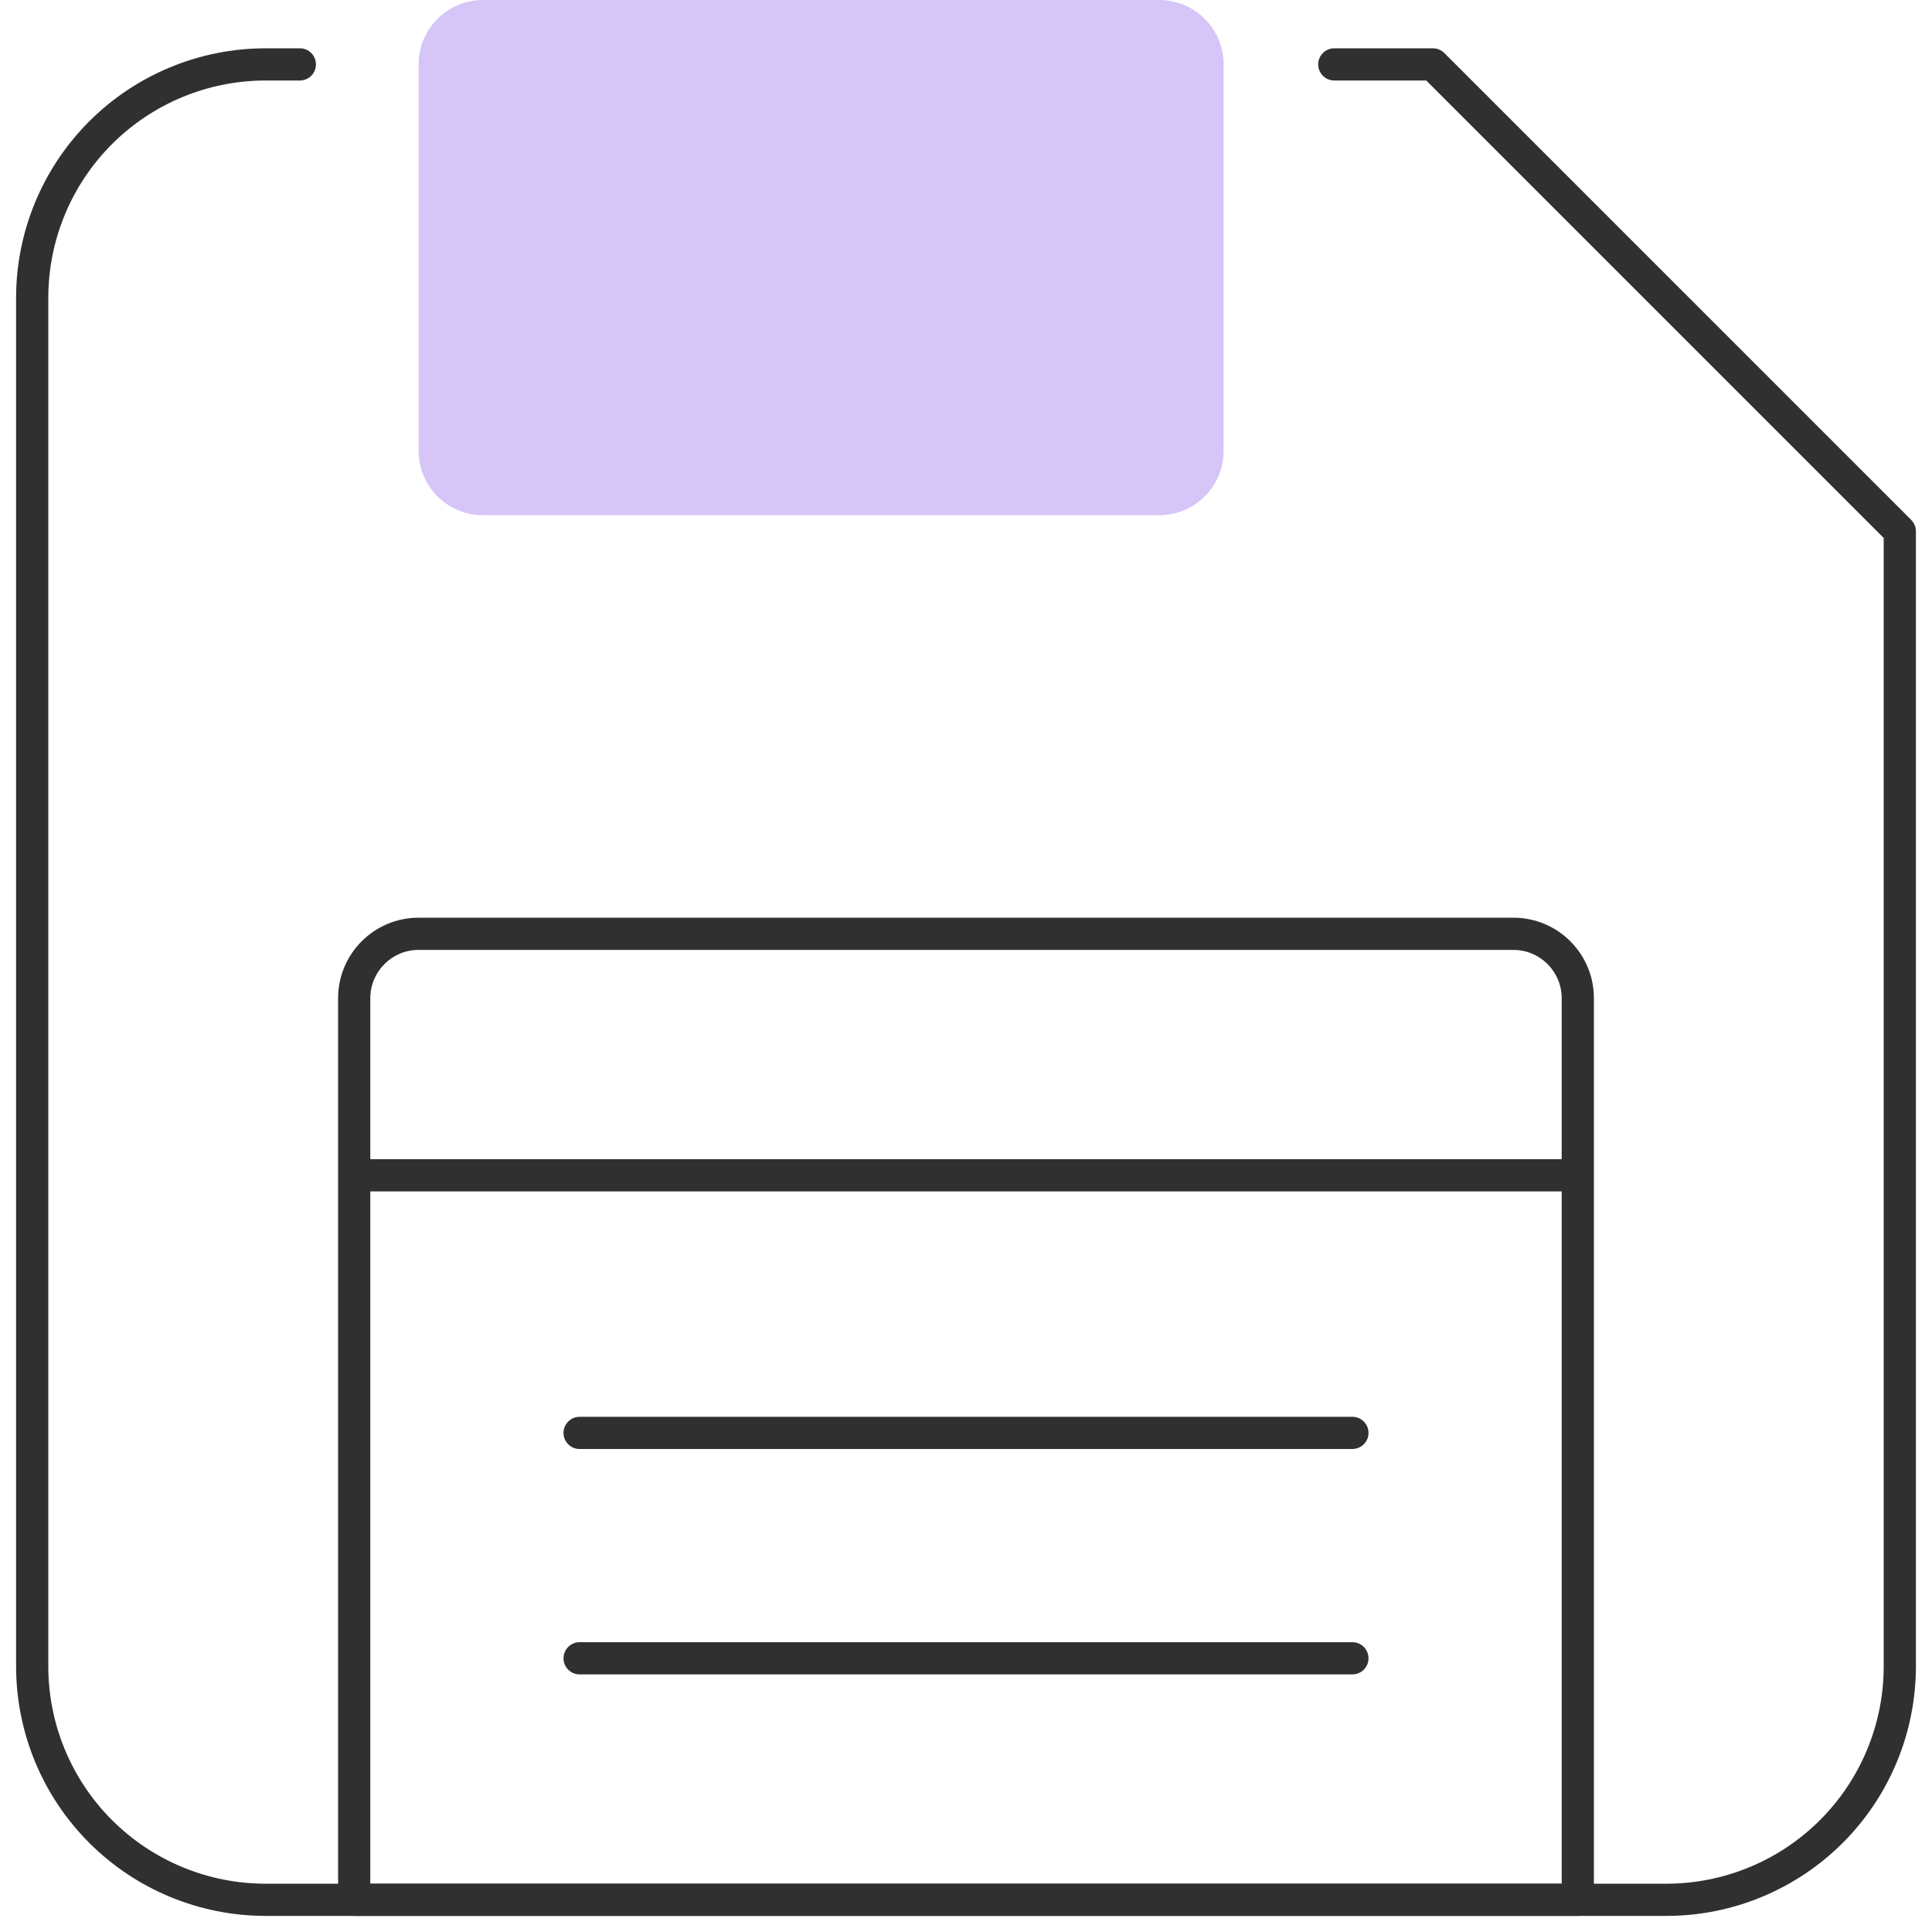
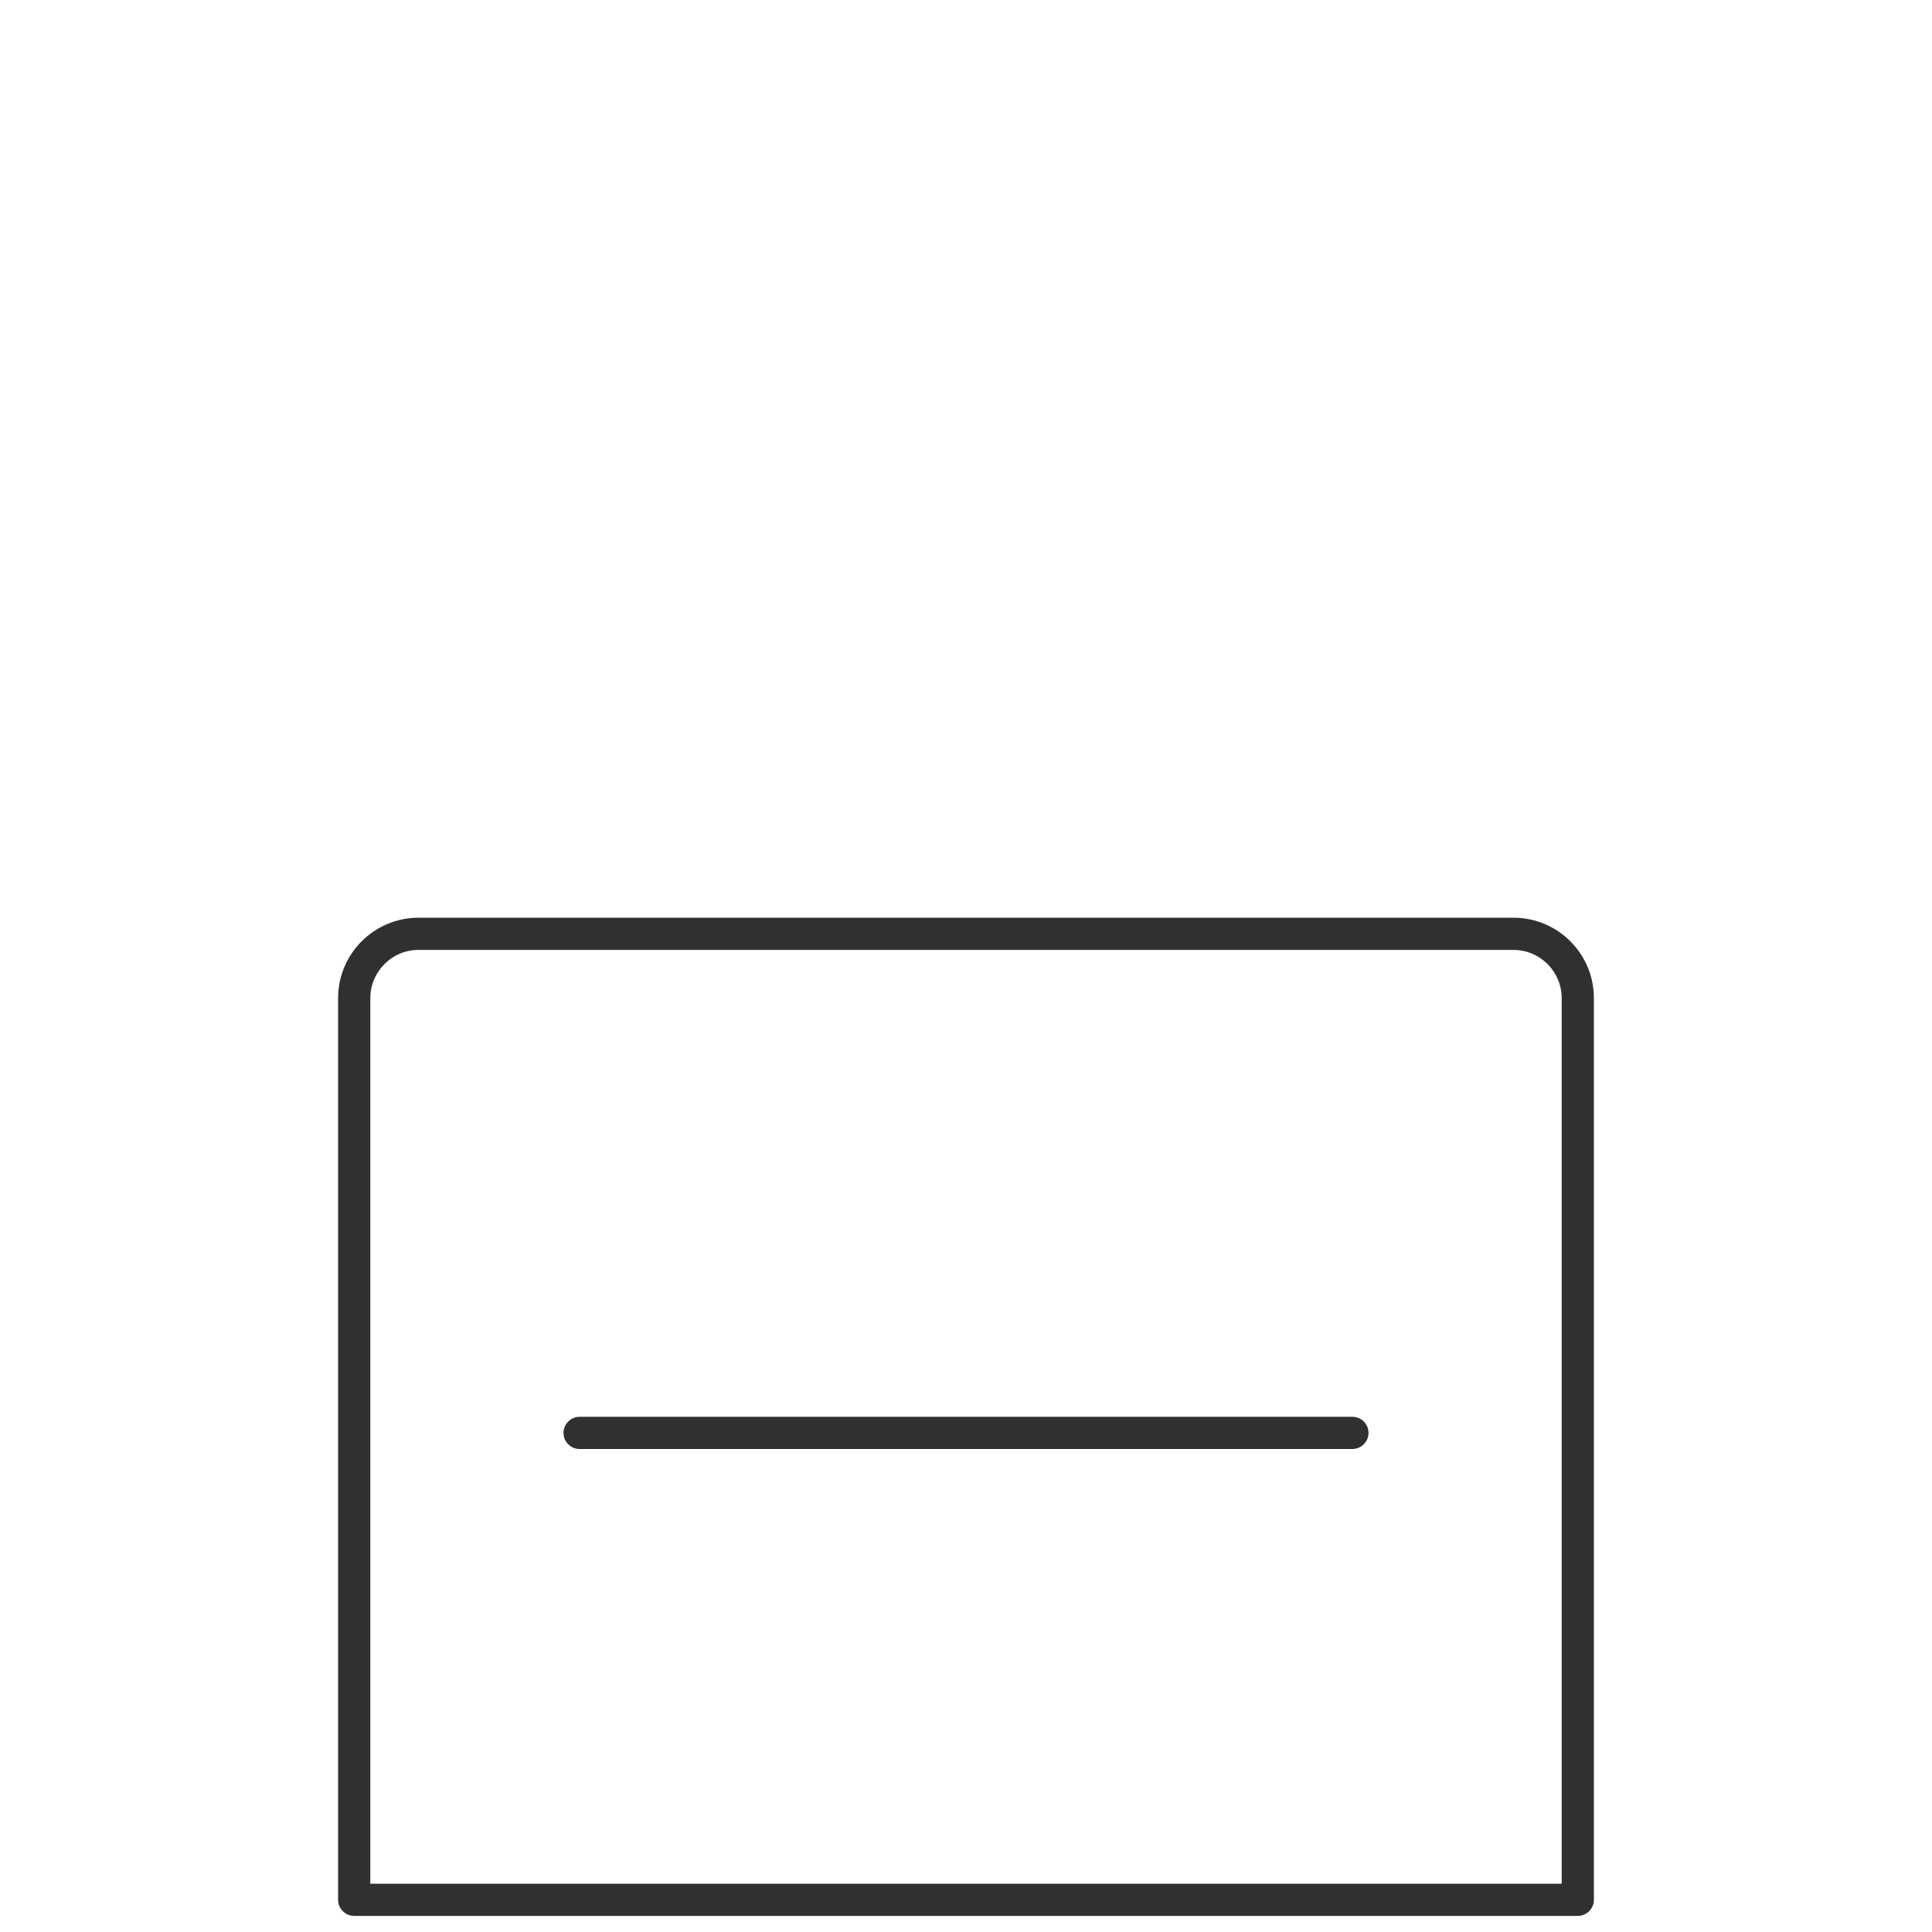
<svg xmlns="http://www.w3.org/2000/svg" width="60" height="60" viewBox="0 0 60 60" fill="none">
  <g clip-path="url(#clip0_1425_2557)">
-     <path fill-rule="evenodd" clip-rule="evenodd" d="M8.25 2.5C6.46 2.5 4.743 3.211 3.477 4.477C2.211 5.743 1.5 7.46 1.5 9.25V51.75C1.5 53.54 2.211 55.257 3.477 56.523C4.743 57.789 6.46 58.5 8.25 58.5H51.75C53.54 58.5 55.257 57.789 56.523 56.523C57.789 55.257 58.5 53.54 58.5 51.75V16.707L44.293 2.5H41.438C41.161 2.5 40.938 2.276 40.938 2C40.938 1.724 41.161 1.5 41.438 1.5H44.5C44.633 1.5 44.76 1.553 44.854 1.646L59.354 16.146C59.447 16.24 59.5 16.367 59.5 16.5V51.75C59.5 53.805 58.684 55.777 57.23 57.23C55.777 58.684 53.805 59.5 51.75 59.5H8.25C6.195 59.5 4.223 58.684 2.77 57.23C1.317 55.777 0.5 53.805 0.5 51.75V9.25C0.5 7.195 1.317 5.223 2.77 3.77C4.223 2.317 6.195 1.5 8.25 1.5H9.312C9.589 1.5 9.812 1.724 9.812 2C9.812 2.276 9.589 2.5 9.312 2.5H8.25Z" fill="#303030" />
-     <path d="M38 14V2C38 0.895 37.105 0 36 0H15C13.895 0 13 0.895 13 2V14C13 15.105 13.895 16 15 16H36C37.105 16 38 15.105 38 14Z" fill="#D6C5F7" />
    <path fill-rule="evenodd" clip-rule="evenodd" d="M13 29.5C12.172 29.5 11.5 30.172 11.5 31V58.5H48.5V31C48.5 30.172 47.828 29.5 47 29.5H13ZM10.5 31C10.5 29.619 11.619 28.5 13 28.5H47C48.381 28.5 49.5 29.619 49.5 31V59C49.5 59.276 49.276 59.5 49 59.5H11C10.724 59.5 10.5 59.276 10.5 59V31Z" fill="#303030" />
-     <path fill-rule="evenodd" clip-rule="evenodd" d="M49 37H11V36H49V37Z" fill="#303030" />
    <path fill-rule="evenodd" clip-rule="evenodd" d="M17.5 44.5C17.5 44.224 17.724 44 18 44L42 44C42.276 44 42.5 44.224 42.5 44.5C42.5 44.776 42.276 45 42 45L18 45C17.724 45 17.5 44.776 17.5 44.5Z" fill="#303030" />
-     <path fill-rule="evenodd" clip-rule="evenodd" d="M17.5 51.5C17.5 51.224 17.724 51 18 51L42 51C42.276 51 42.5 51.224 42.5 51.5C42.5 51.776 42.276 52 42 52L18 52C17.724 52 17.5 51.776 17.5 51.5Z" fill="#303030" />
  </g>
  <defs>
    <clipPath id="clip0_1425_2557">
      <rect width="60" height="60" fill="white" />
    </clipPath>
  </defs>
</svg>